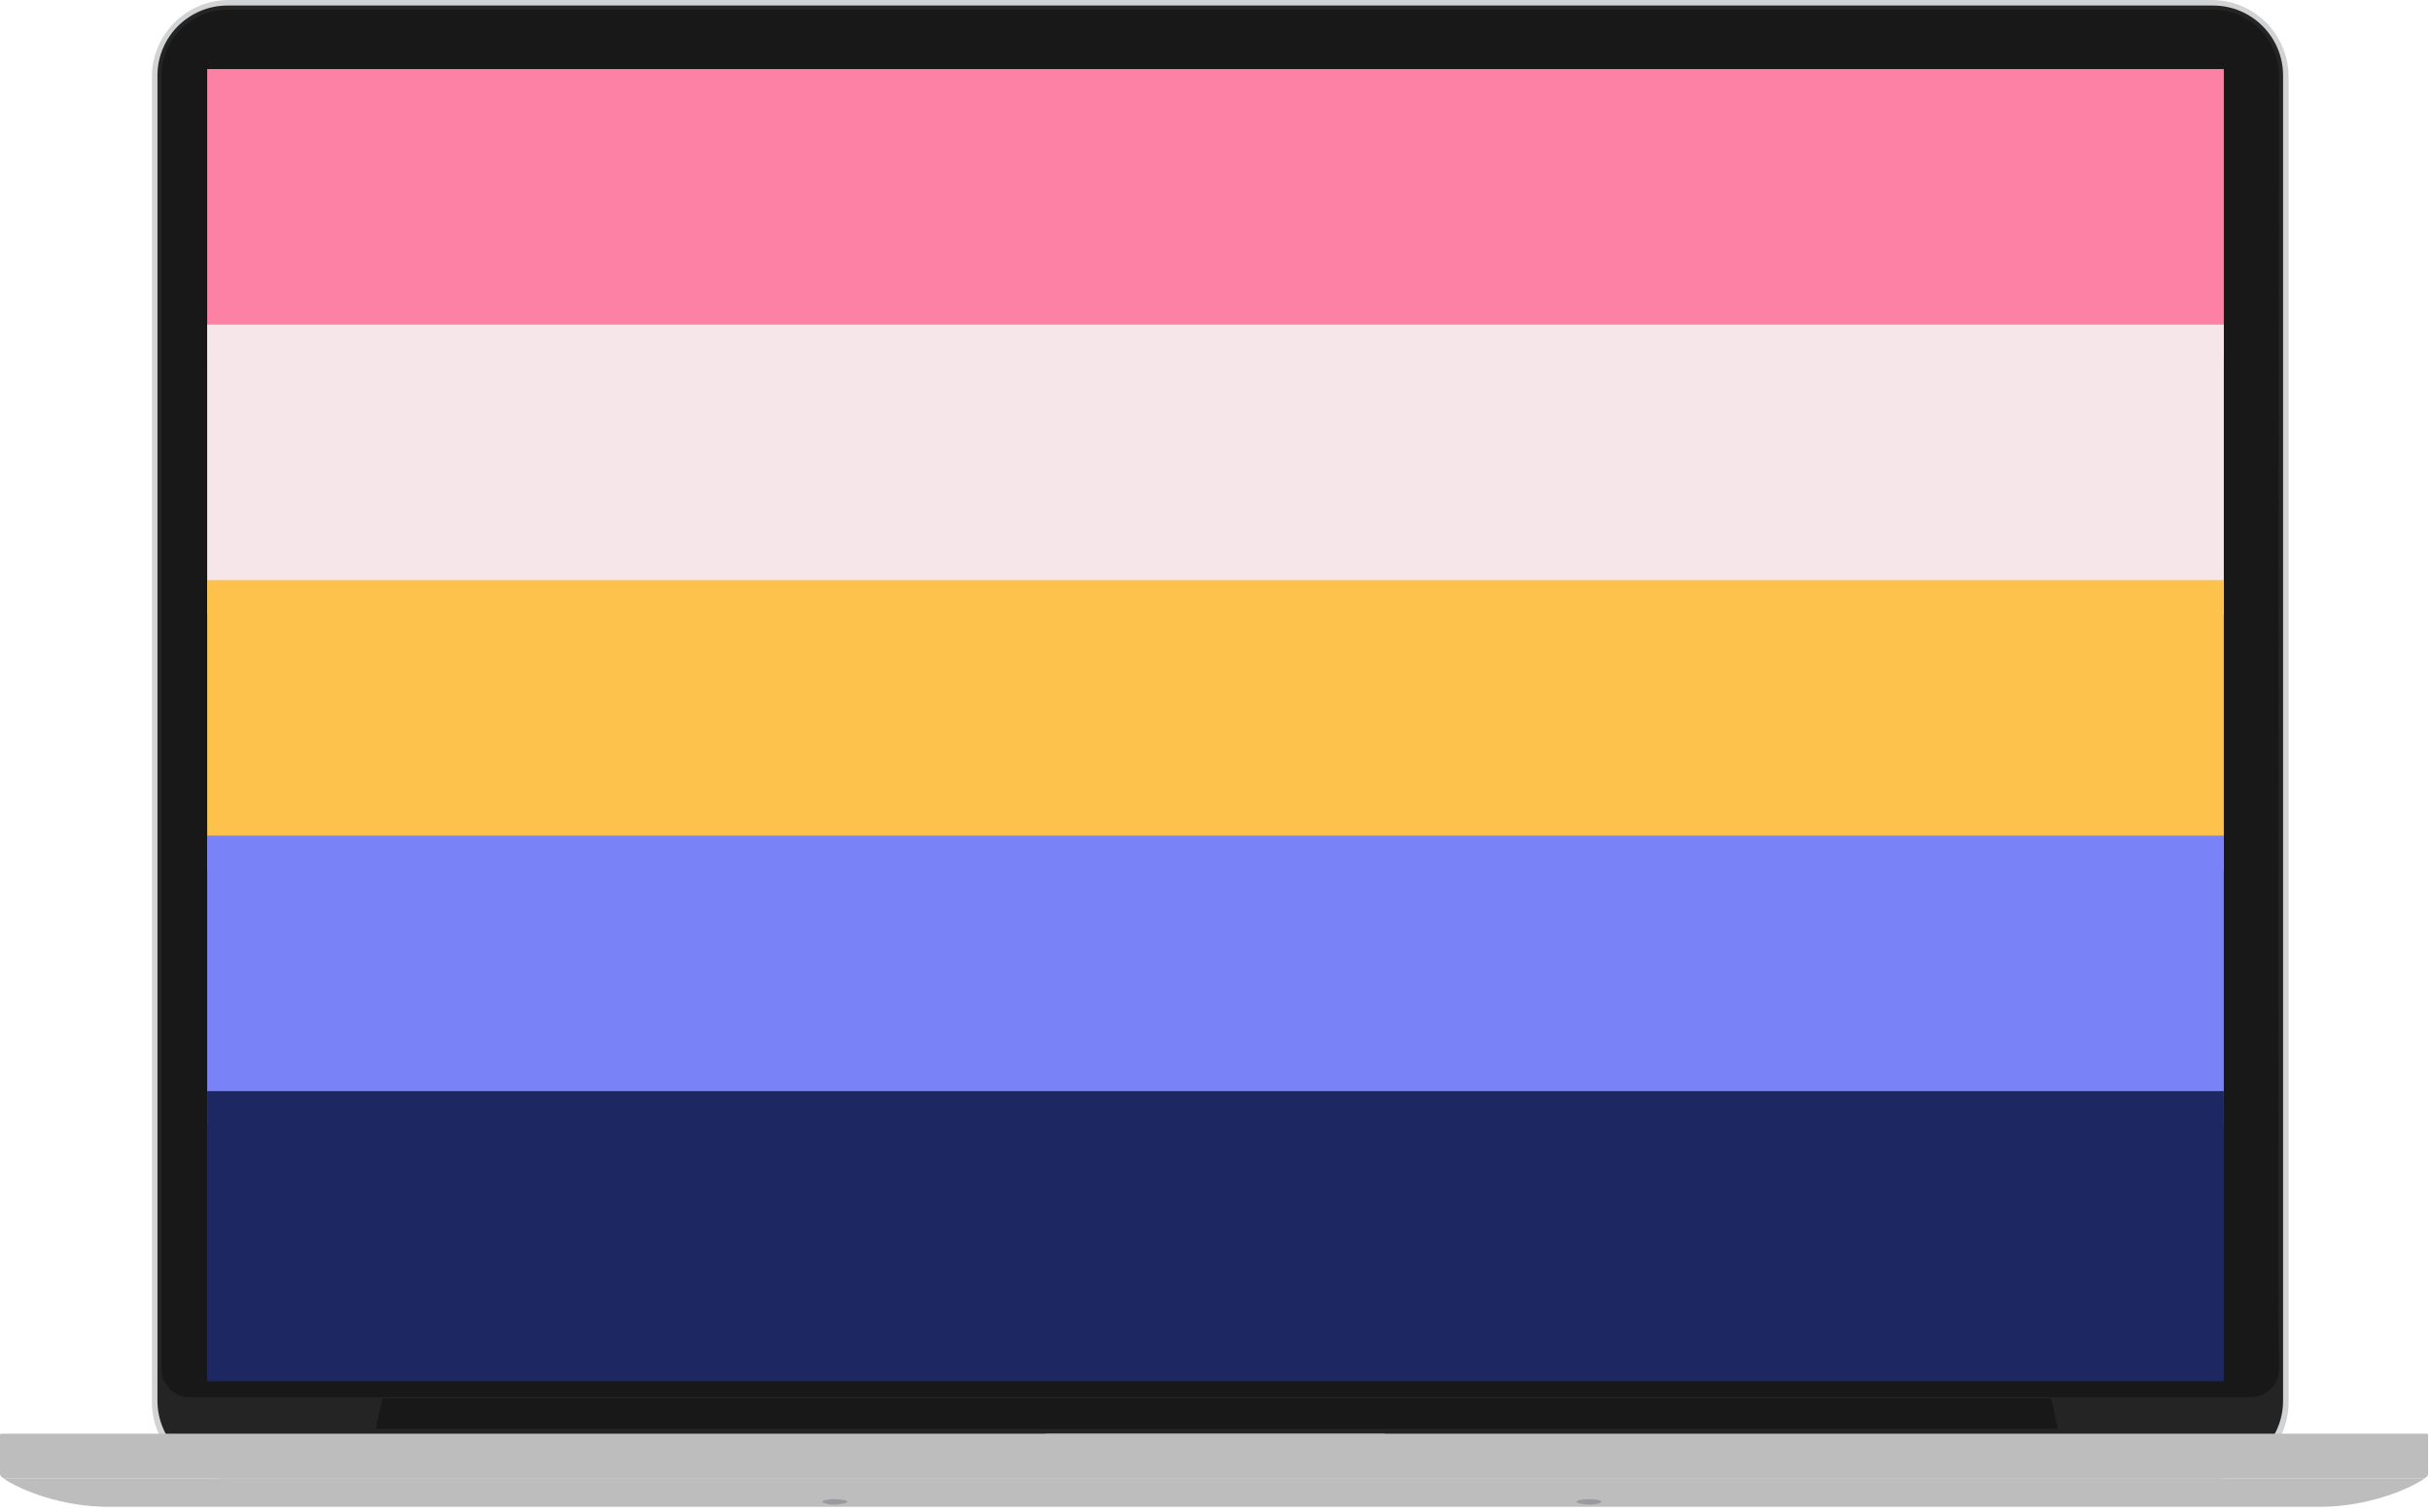
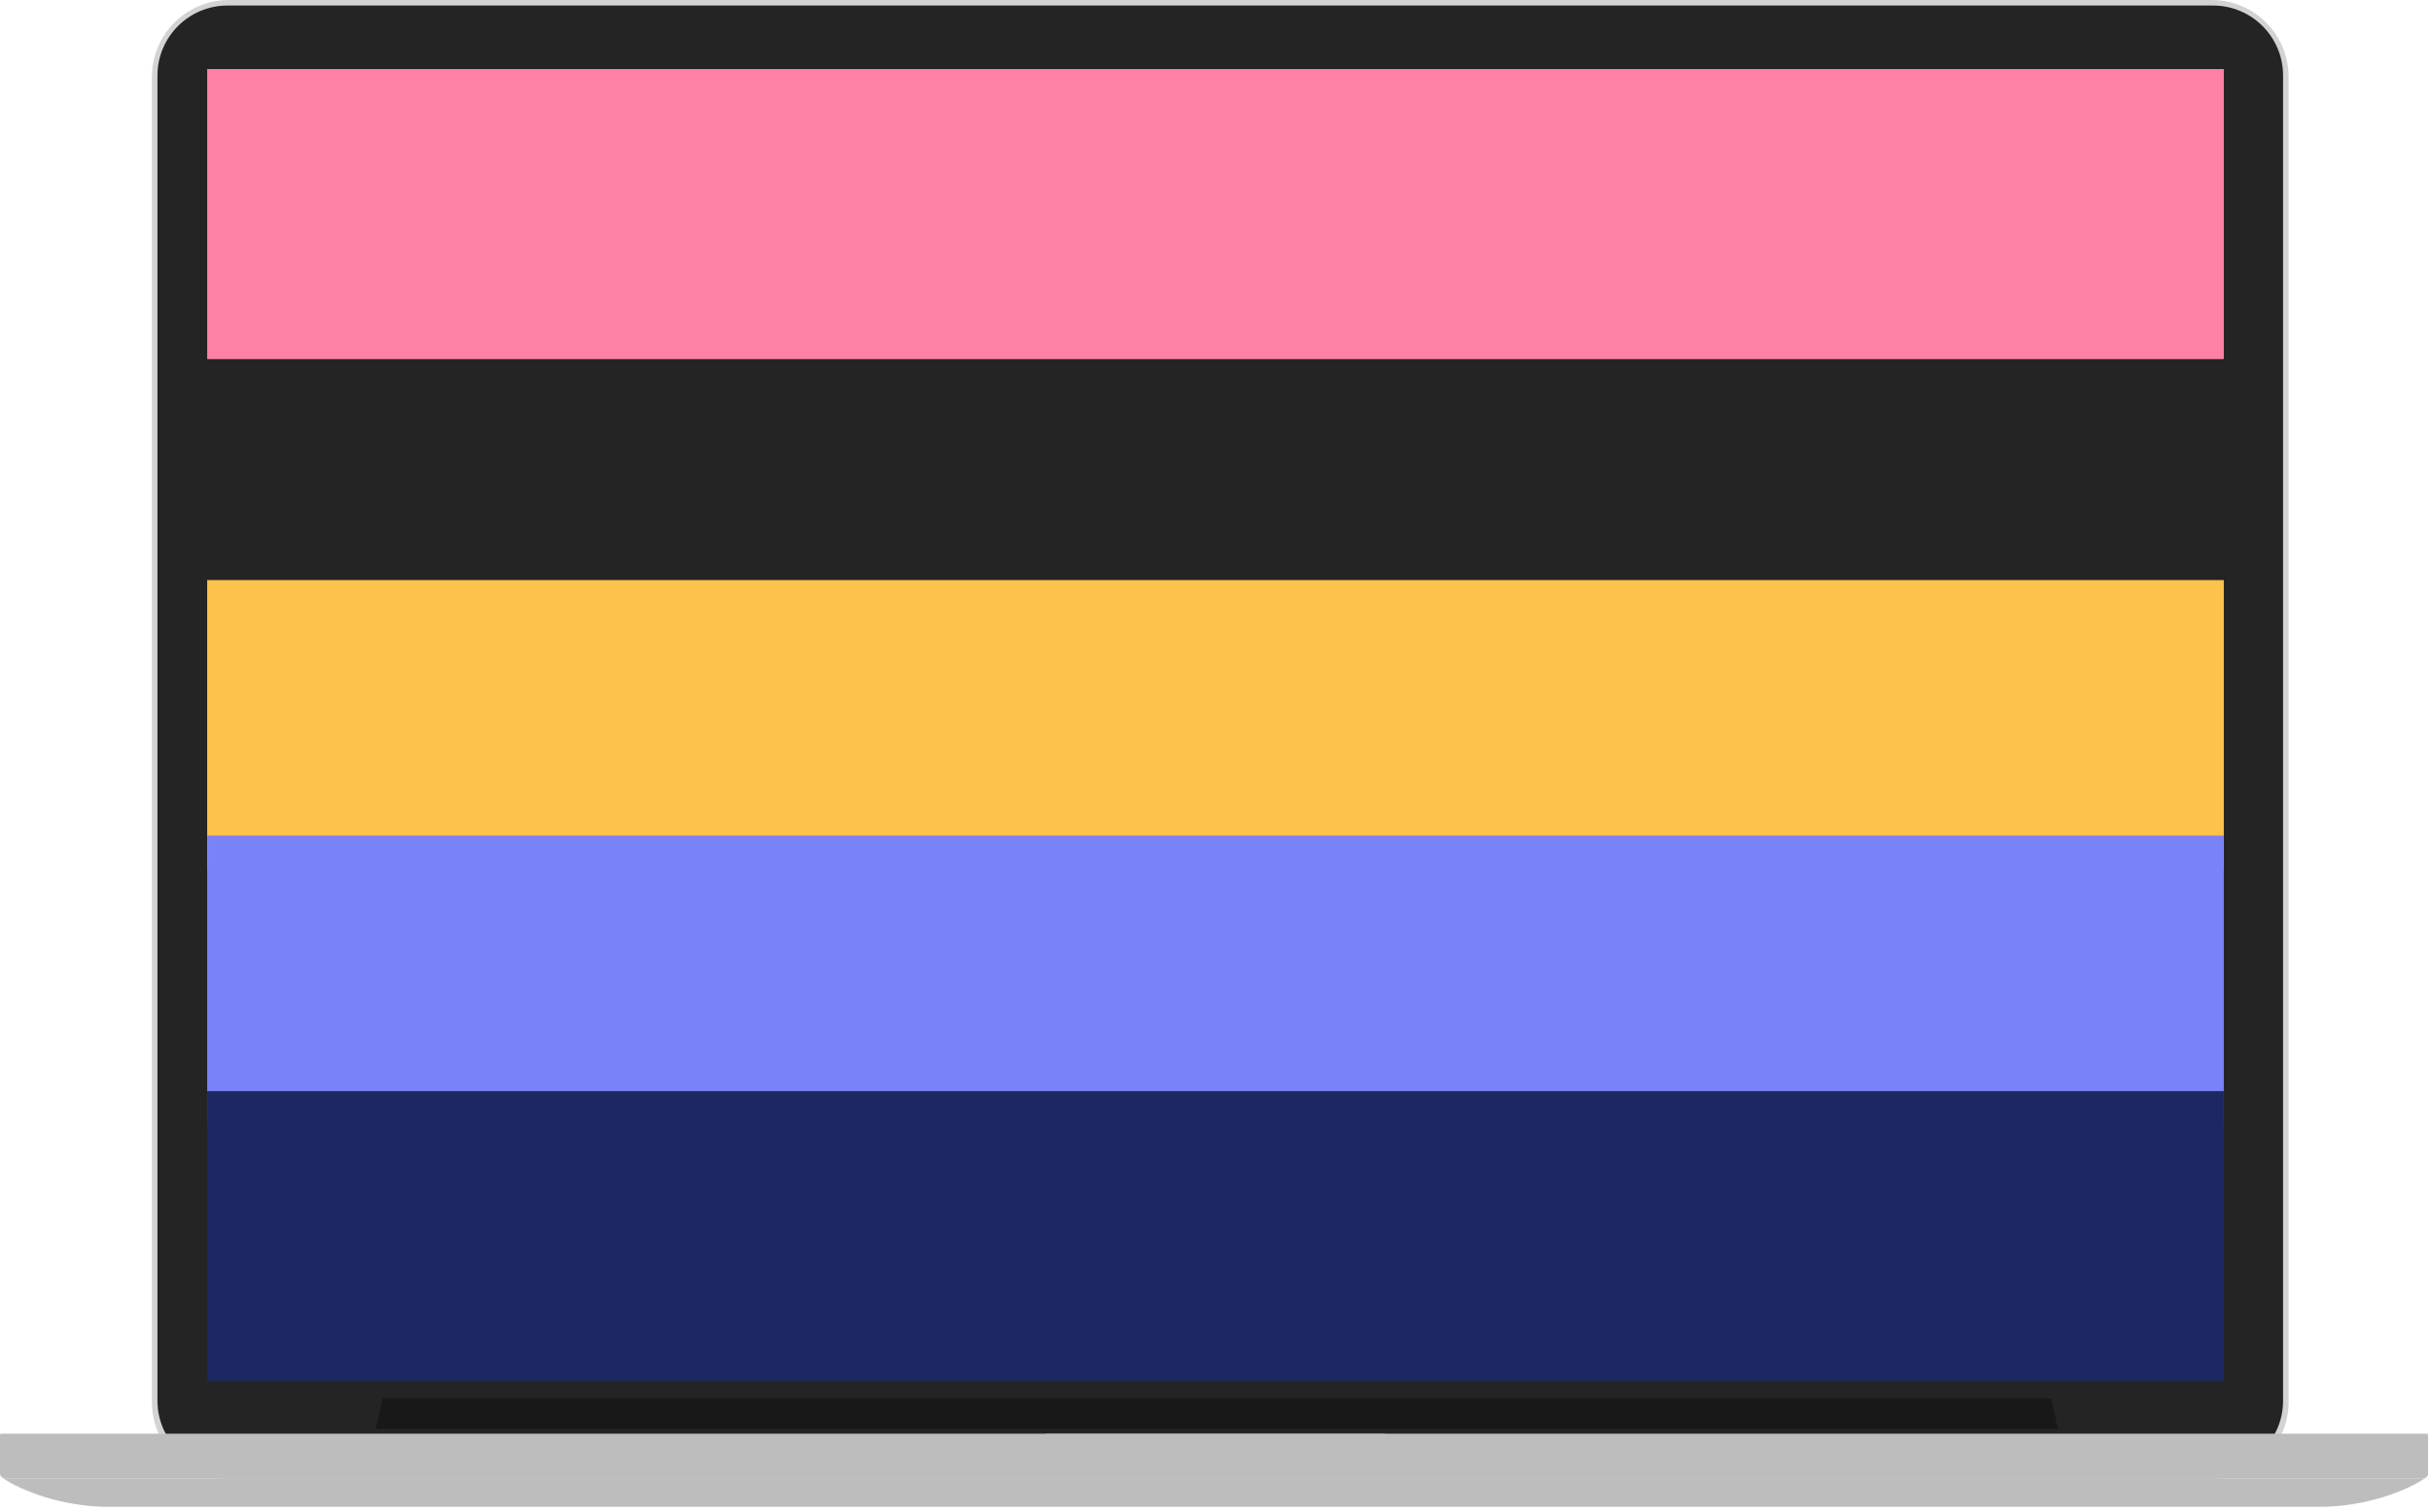
<svg xmlns="http://www.w3.org/2000/svg" width="352" height="219" viewBox="0 0 352 219" fill="none">
  <path d="M22 203.041C22 209.211 26.983 214.198 33.147 214.198H320.235C326.398 214.198 331.381 209.211 331.381 203.041V11.136C331.381 4.987 326.398 0 320.235 0H33.147C26.983 0 22 4.987 22 11.136V203.041Z" fill="#D2D3D5" />
  <path d="M330.581 10.936C330.581 5.348 326.038 0.801 320.435 0.801H32.946C27.343 0.801 22.8 5.348 22.8 10.936V202.841C22.8 208.429 27.343 212.976 32.946 212.976H320.435C326.038 212.976 330.581 208.429 330.581 202.841V10.936Z" fill="#242424" />
-   <path d="M23.401 10.956C23.401 5.688 27.683 1.402 32.947 1.402H320.435C325.698 1.402 329.981 5.688 329.981 10.956L329.881 178.665V179.667L329.981 198.294C329.981 200.498 328.2 202.3 325.978 202.3H27.403C25.182 202.3 23.401 200.498 23.401 198.294V10.956Z" fill="#181818" />
  <path d="M297.001 202.5H110.332H97.844H55.38L54.399 206.907H97.844H110.332H297.982L297.001 202.5Z" fill="#181818" />
  <path fill-rule="evenodd" clip-rule="evenodd" d="M175.881 21.194C176.808 21.194 177.549 21.936 177.549 22.864C177.549 23.791 176.808 24.533 175.881 24.533C174.955 24.533 174.213 23.791 174.213 22.864C174.213 21.936 174.955 21.194 175.881 21.194Z" fill="#0A0A0A" />
-   <path fill-rule="evenodd" clip-rule="evenodd" d="M175.881 21.936C176.4 21.936 176.808 22.344 176.808 22.863C176.808 23.383 176.4 23.791 175.881 23.791C175.362 23.791 174.955 23.383 174.955 22.863C174.955 22.344 175.362 21.936 175.881 21.936Z" fill="#30A7C4" stroke="black" stroke-width="4" stroke-linejoin="round" />
  <path d="M15.679 218.195H162.333H189.244H335.898C342.663 218.195 348.63 215.765 351.021 214.114H0.556C2.947 215.765 8.914 218.195 15.679 218.195Z" fill="#BDBDBD" />
-   <path d="M122.728 217.453C122.783 217.564 121.931 217.843 120.948 217.88C119.966 217.898 119.299 217.676 119.132 217.546C118.891 217.36 119.577 217.119 120.559 217.082C121.542 217.064 122.561 217.193 122.728 217.453Z" fill="#9A9A9F" />
-   <path d="M228.257 217.453C228.182 217.564 229.035 217.843 230.017 217.88C231 217.898 231.667 217.676 231.834 217.546C232.074 217.36 231.407 217.119 230.406 217.082C229.424 217.064 228.423 217.193 228.257 217.453Z" fill="#9A9A9F" />
  <path d="M351.392 207.603H0.185C0.093 207.603 0 207.696 0 207.789V213.279C0 213.465 0.019 213.725 0.259 213.891C0.346 213.966 0.445 214.04 0.556 214.114H351.021C351.157 214.015 351.281 213.922 351.392 213.836C351.559 213.706 351.577 213.502 351.577 213.354V207.789C351.577 207.696 351.466 207.603 351.392 207.603Z" fill="#BDBDBD" />
  <path d="M175.121 207.622H174.528H151.417C151.417 208.827 152.696 211.517 155.291 211.517C157.607 211.517 171.507 211.517 174.528 211.517C174.917 211.517 175.121 211.517 175.121 211.517C178.383 211.517 194.322 211.517 196.639 211.517C199.233 211.517 200.531 208.827 200.531 207.622H175.121Z" fill="#BDBDBD" />
  <path d="M30 52L30 10L322 10L322 52L30 52Z" fill="#FD81A4" />
-   <path d="M30 89L30 47L322 47L322 89L30 89Z" fill="#F6E6E9" />
  <path d="M30 126L30 84L322 84L322 126L30 126Z" fill="#FCC24C" />
  <path d="M30 163L30 121L322 121L322 163L30 163Z" fill="#7982F6" />
  <path d="M30 200L30 158L322 158L322 200L30 200Z" fill="#1D2862" />
</svg>